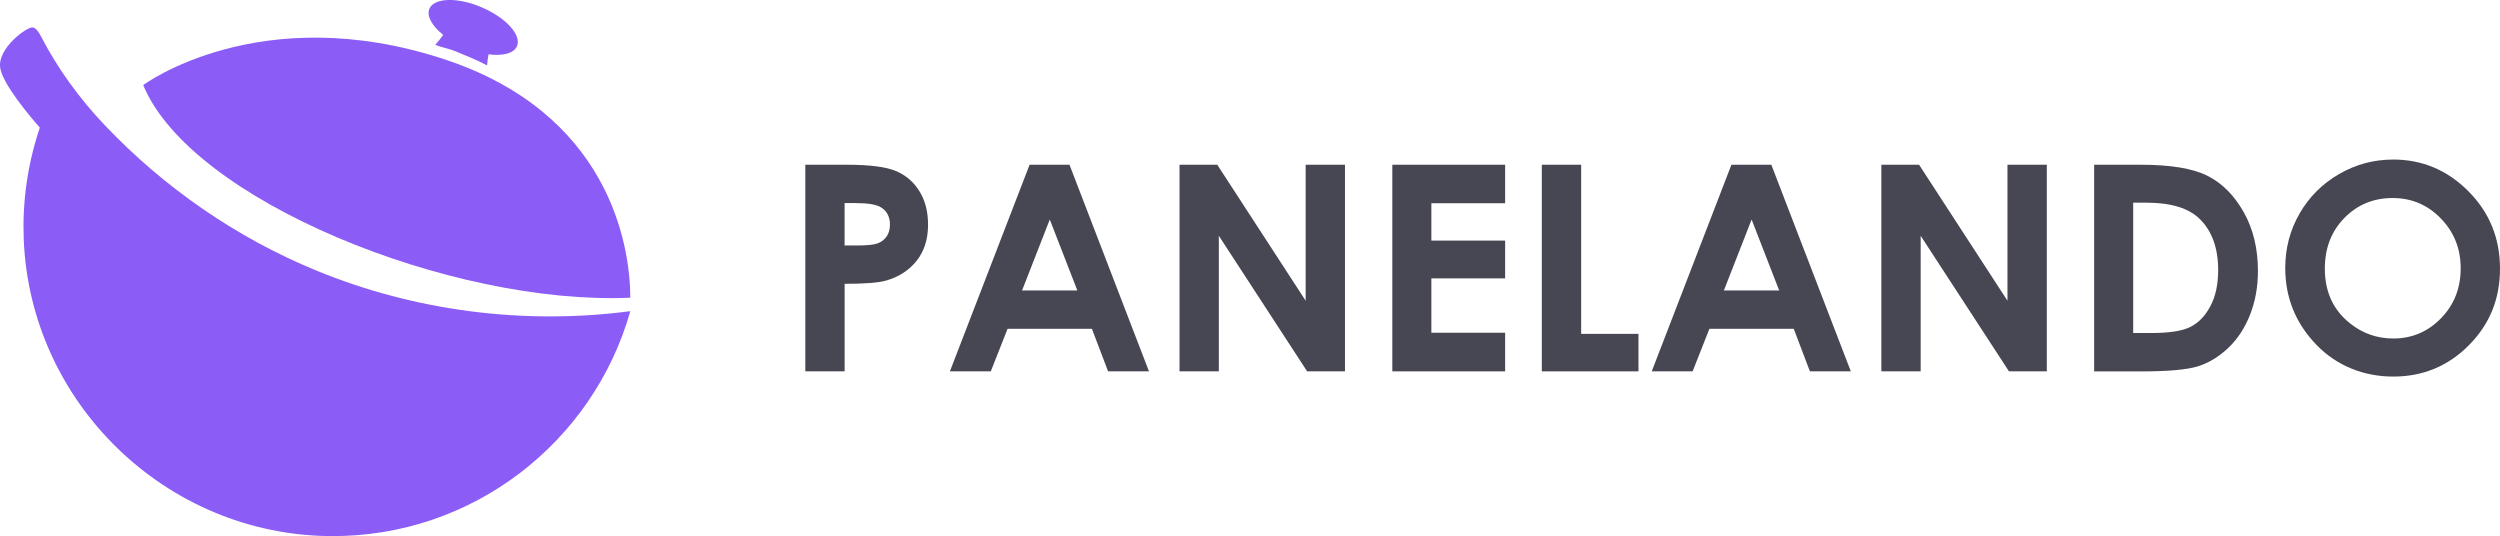
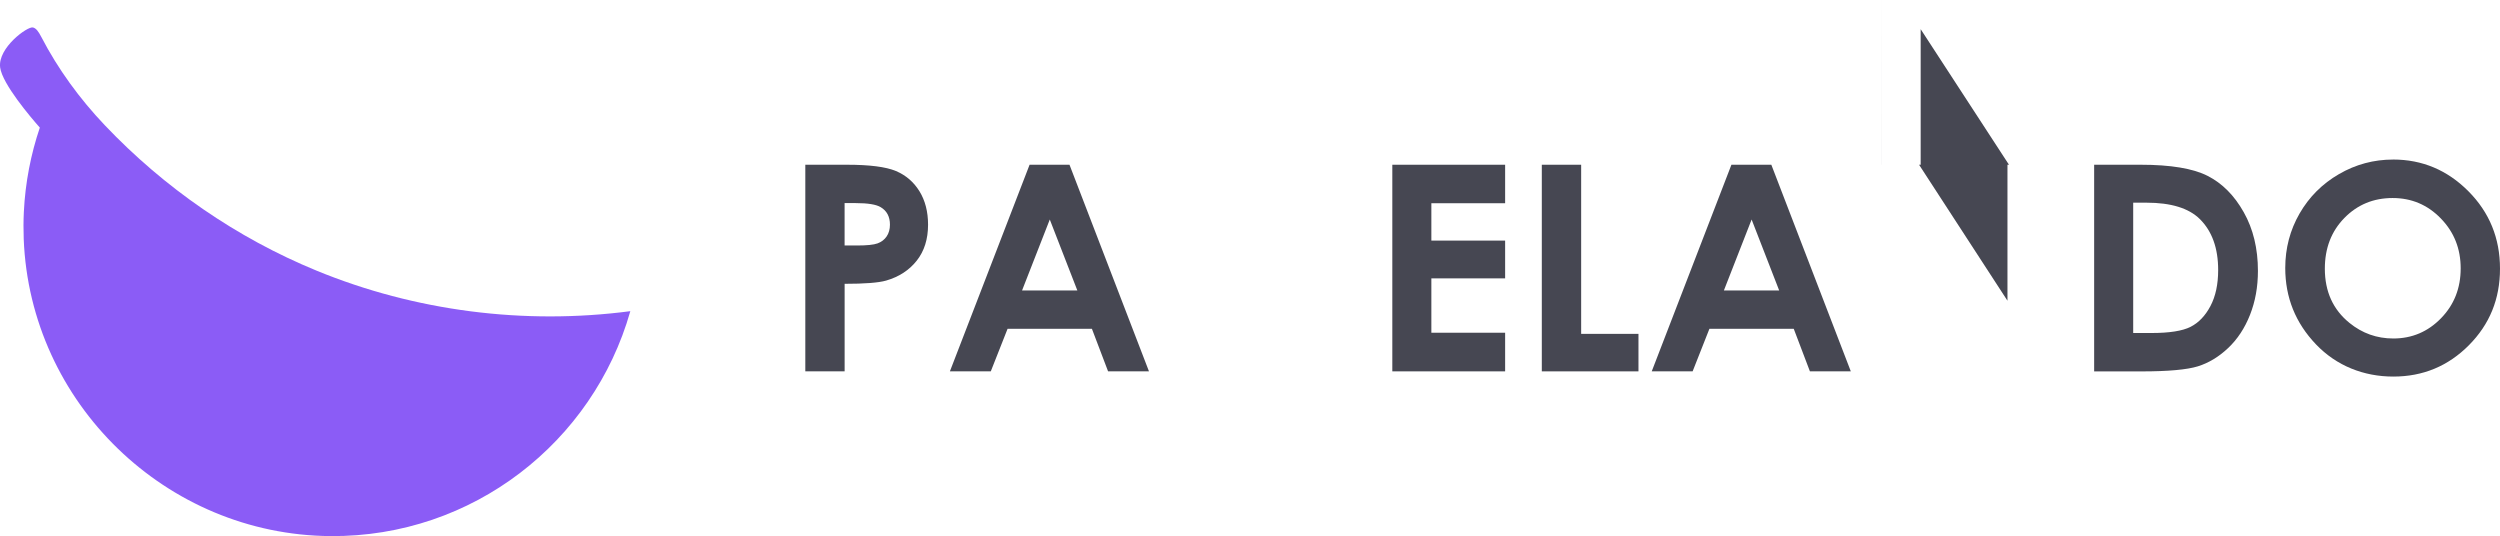
<svg xmlns="http://www.w3.org/2000/svg" id="Layer_2" data-name="Layer 2" viewBox="0 0 729.34 156.4">
  <defs>
    <style>
      .cls-1 {
        fill: #464752;
      }

      .cls-2 {
        fill: #8b5cf6;
      }
    </style>
  </defs>
  <g id="Layer_1-2" data-name="Layer 1">
    <g>
      <g>
        <path class="cls-2" d="M183.88,90.79s-.01.06-.02.09c-10.81,38.03-45.9,65.83-87.45,65.52-47.93-.36-87.64-38.79-89.49-86.68-.1-2.67-.09-5.33.04-7.94.42-8.56,2.04-16.8,4.66-24.55C9.01,34.28.67,24.51.04,19.67c-.72-5.74,8.02-12.06,9.57-11.66.93.23,1.61,1.17,2.41,2.71,4.9,9.45,11.23,18.11,18.57,25.83,17.31,18.22,38.46,32.84,61.72,42.39,28.79,11.84,60.71,15.9,91.57,11.84Z" />
-         <path class="cls-2" d="M183.87,86.85c0-16.45-6.95-53.98-54.22-69.55C75.77-.46,41.78,24.82,41.78,24.82c13.84,33.64,89.97,64.33,142.09,62.03Z" />
-         <path class="cls-2" d="M129.3,10.18c-.53.75-1.66,2.19-2.32,2.92,1.84.69,4.29,1.17,6.17,1.97,3.22,1.38,6.14,2.47,8.96,4.02.06-1.11.22-2.23.42-3.25,4.12.55,7.39-.24,8.29-2.37,1.39-3.23-3.21-8.3-10.26-11.32-7.05-3.02-13.89-2.85-15.28.39-.91,2.12.77,5.03,4.01,7.64Z" />
      </g>
      <g>
        <path class="cls-1" d="M234.93,48.06h12.17c6.58,0,11.33.61,14.24,1.82,2.91,1.22,5.2,3.18,6.89,5.9,1.68,2.72,2.52,5.98,2.52,9.77,0,4.21-1.1,7.7-3.3,10.49-2.2,2.79-5.18,4.73-8.95,5.82-2.21.63-6.24.94-12.09.94v25.53h-11.47v-60.28ZM246.4,71.62h3.65c2.87,0,4.86-.21,5.98-.62,1.12-.41,2-1.09,2.64-2.03.64-.95.96-2.09.96-3.43,0-2.33-.9-4.03-2.7-5.1-1.31-.79-3.74-1.19-7.29-1.19h-3.24v12.38Z" />
        <path class="cls-1" d="M300.37,48.06h11.64l23.19,60.28h-11.93l-4.72-12.42h-24.6l-4.9,12.42h-11.93l23.25-60.28ZM306.26,64.04l-8.09,20.7h16.13l-8.04-20.7Z" />
-         <path class="cls-1" d="M344.11,48.06h11.01l25.79,39.67v-39.67h11.47v60.28h-11.04l-25.76-39.55v39.55h-11.47v-60.28Z" />
        <path class="cls-1" d="M406.19,48.06h32.91v11.23h-21.52v10.9h21.52v11.02h-21.52v15.86h21.52v11.27h-32.91v-60.28Z" />
        <path class="cls-1" d="M449.8,48.06h11.48v49.34h16.72v10.94h-28.2v-60.28Z" />
        <path class="cls-1" d="M505.12,48.06h11.64l23.19,60.28h-11.93l-4.72-12.42h-24.6l-4.9,12.42h-11.93l23.25-60.28ZM511.01,64.04l-8.09,20.7h16.13l-8.04-20.7Z" />
-         <path class="cls-1" d="M548.85,48.06h11.01l25.79,39.67v-39.67h11.48v60.28h-11.04l-25.76-39.55v39.55h-11.47v-60.28Z" />
+         <path class="cls-1" d="M548.85,48.06h11.01l25.79,39.67v-39.67h11.48h-11.04l-25.76-39.55v39.55h-11.47v-60.28Z" />
        <path class="cls-1" d="M610.94,48.06h13.59c8.76,0,15.27,1.09,19.53,3.26,4.26,2.17,7.77,5.7,10.52,10.59,2.76,4.89,4.14,10.6,4.14,17.13,0,4.65-.77,8.91-2.31,12.81s-3.67,7.12-6.39,9.69c-2.72,2.57-5.66,4.34-8.82,5.33-3.17.98-8.65,1.48-16.46,1.48h-13.8v-60.28ZM622.33,59.12v38.03h5.33c5.25,0,9.05-.6,11.41-1.8,2.36-1.2,4.3-3.23,5.8-6.07,1.5-2.84,2.25-6.35,2.25-10.5,0-6.4-1.79-11.36-5.37-14.89-3.22-3.17-8.4-4.76-15.53-4.76h-3.89Z" />
        <path class="cls-1" d="M698.13,46.54c8.53,0,15.86,3.09,22,9.26,6.14,6.18,9.21,13.7,9.21,22.58s-3.03,16.24-9.08,22.34c-6.06,6.09-13.4,9.14-22.04,9.14s-16.57-3.13-22.55-9.38c-5.99-6.26-8.98-13.69-8.98-22.29,0-5.76,1.39-11.06,4.18-15.9,2.79-4.84,6.62-8.67,11.5-11.5,4.88-2.83,10.14-4.24,15.77-4.24ZM698.01,57.77c-5.58,0-10.27,1.94-14.07,5.82-3.8,3.88-5.7,8.81-5.7,14.79,0,6.67,2.39,11.94,7.18,15.82,3.72,3.03,7.99,4.55,12.8,4.55,5.44,0,10.08-1.97,13.91-5.9,3.83-3.93,5.74-8.78,5.74-14.55s-1.93-10.59-5.79-14.57c-3.86-3.98-8.55-5.96-14.07-5.96Z" />
      </g>
    </g>
  </g>
</svg>